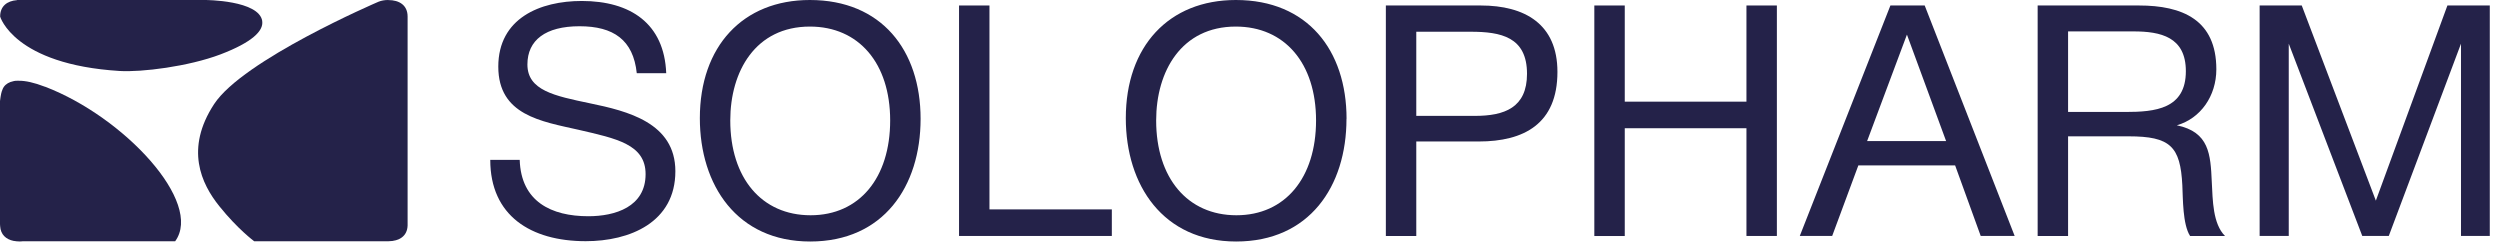
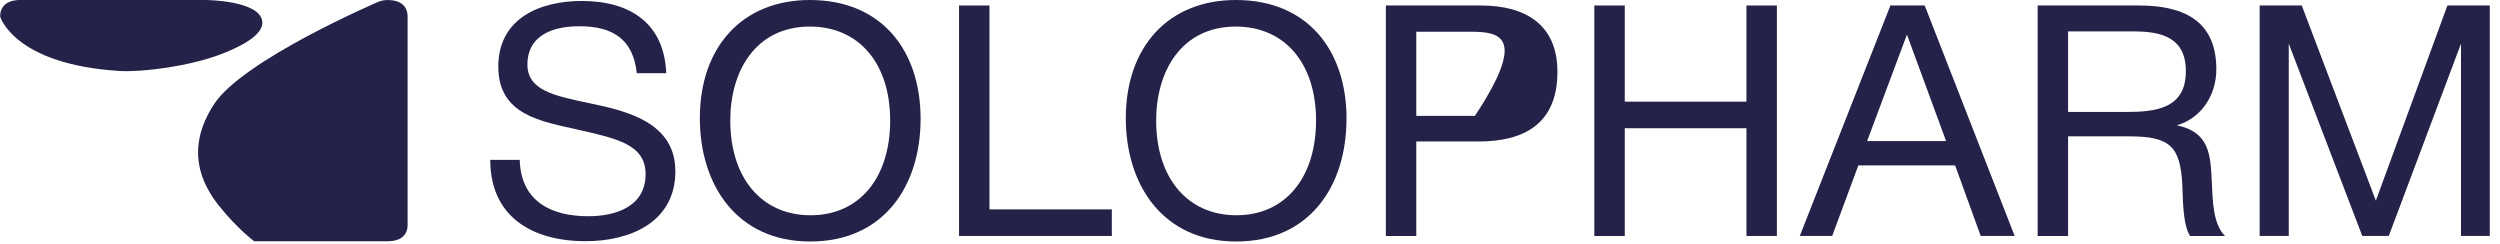
<svg xmlns="http://www.w3.org/2000/svg" width="164" height="16" viewBox="0 0 164 16" fill="none">
-   <path d="M2.955 5.692C2.223 5.41 1.666 5.294 1.246 5.298H1.212C1.212 5.298 1.174 5.298 1.156 5.298C1.139 5.298 1.122 5.298 1.105 5.298C1.088 5.298 1.066 5.298 1.045 5.302C1.032 5.302 1.024 5.302 1.011 5.302C0.981 5.302 0.955 5.311 0.925 5.315H0.921C0.835 5.332 0.758 5.354 0.685 5.38C0.445 5.469 0.253 5.628 0.163 5.872C0.124 5.958 0.099 6.048 0.077 6.142C0.043 6.3 0.026 6.42 0 6.626V14.7C0 14.747 0 14.789 0.009 14.836C0.043 15.389 0.39 15.702 0.899 15.805C0.904 15.805 0.912 15.805 0.917 15.805C1.032 15.826 1.152 15.839 1.281 15.839C1.353 15.839 1.422 15.839 1.495 15.826H11.491C13.355 13.273 8.138 7.671 2.955 5.688V5.692Z" fill="#242249" />
  <path d="M17.205 1.388C17.004 0.009 13.462 0 13.462 0H1.122L1.114 0.009C0.467 0.06 0.009 0.403 0.009 1.088C0.009 1.088 0.908 4.227 7.847 4.656C9.277 4.746 12.365 4.364 14.464 3.568C16.545 2.775 17.295 2.022 17.201 1.388H17.205Z" fill="#242249" />
  <path d="M25.467 0C25.244 0 25.022 0.034 24.825 0.116C24.675 0.18 15.937 3.936 14.044 6.831C12.13 9.757 13.192 12.044 14.391 13.53C15.586 15.021 16.674 15.826 16.674 15.826H25.488C26.195 15.817 26.718 15.492 26.739 14.789V1.088C26.739 0.343 26.199 0.004 25.467 0.004V0Z" fill="#242249" />
  <path d="M41.772 4.801C41.541 2.613 40.243 1.722 38.016 1.722C35.789 1.722 34.598 2.634 34.598 4.227C34.598 5.928 36.359 6.287 38.697 6.776C41.16 7.285 44.304 8.052 44.304 11.234C44.304 14.592 41.31 15.822 38.423 15.822C34.812 15.822 32.161 14.143 32.161 10.489H34.093C34.179 13.23 36.175 14.185 38.594 14.185C40.359 14.185 42.351 13.569 42.351 11.423C42.351 9.47 40.44 9.089 37.956 8.515C35.515 7.962 32.688 7.56 32.688 4.373C32.688 1.186 35.442 0.064 38.162 0.064C41.37 0.064 43.576 1.55 43.704 4.801H41.772Z" fill="#242249" />
  <path d="M60.391 7.795C60.391 12.232 57.95 15.843 53.148 15.843C48.347 15.843 45.91 12.147 45.91 7.752C45.91 3.037 48.732 0 53.127 0C57.821 0 60.391 3.289 60.391 7.795ZM47.906 7.902C47.906 11.68 49.966 14.121 53.174 14.121C56.382 14.121 58.395 11.659 58.395 7.902C58.395 4.146 56.335 1.743 53.131 1.743C49.563 1.743 47.906 4.673 47.906 7.902Z" fill="#242249" />
  <path d="M72.936 15.479H62.913V0.36H64.909V13.736H72.936V15.475V15.479Z" fill="#242249" />
  <path d="M88.329 7.795C88.329 12.232 85.888 15.843 81.091 15.843C76.294 15.843 73.853 12.147 73.853 7.752C73.853 3.037 76.675 0 81.074 0C85.768 0 88.334 3.289 88.334 7.795H88.329ZM75.844 7.902C75.844 11.68 77.904 14.121 81.108 14.121C84.312 14.121 86.333 11.659 86.333 7.902C86.333 4.146 84.273 1.743 81.069 1.743C77.502 1.743 75.844 4.673 75.844 7.902Z" fill="#242249" />
-   <path d="M97.135 0.36C100.022 0.36 102.168 1.572 102.168 4.716C102.168 8.133 99.958 9.281 97.007 9.281H92.908V15.483H90.912V0.36H97.131H97.135ZM92.912 7.602H96.754C98.686 7.602 100.172 7.071 100.172 4.84C100.172 2.42 98.454 2.082 96.476 2.082H92.908V7.602H92.912Z" fill="#242249" />
+   <path d="M97.135 0.36C100.022 0.36 102.168 1.572 102.168 4.716C102.168 8.133 99.958 9.281 97.007 9.281H92.908V15.483H90.912V0.36H97.131H97.135ZM92.912 7.602H96.754C100.172 2.42 98.454 2.082 96.476 2.082H92.908V7.602H92.912Z" fill="#242249" />
  <path d="M116.563 15.479H114.567V8.412H106.584V15.483H104.588V0.36H106.584V6.669H114.567V0.36H116.563V15.479Z" fill="#242249" />
  <path d="M132.166 15.479H129.935L128.256 10.849H121.908L120.191 15.479H118.066L124.011 0.36H126.26L132.162 15.479H132.166ZM125.095 2.27L122.482 9.256H127.665L125.095 2.27Z" fill="#242249" />
  <path d="M140.317 0.36C143.161 0.36 145.392 1.298 145.392 4.544C145.392 6.305 144.352 7.774 142.801 8.219C144.926 8.665 145.011 10.108 145.093 11.937C145.157 13.149 145.157 14.674 145.962 15.483H143.671C143.178 14.721 143.204 13.021 143.161 12.151C143.033 9.603 142.373 8.943 139.636 8.943H135.666V15.483H133.67V0.36H140.317ZM135.666 7.345H139.422C141.375 7.345 143.392 7.153 143.392 4.668C143.392 2.42 141.735 2.06 139.953 2.06H135.666V7.345Z" fill="#242249" />
  <path d="M150.995 0.36L155.856 13.162L160.55 0.36H163.33V15.479H161.441V2.865L156.704 15.479H154.965L150.142 2.865V15.479H148.232V0.36H150.995Z" fill="#242249" />
</svg>